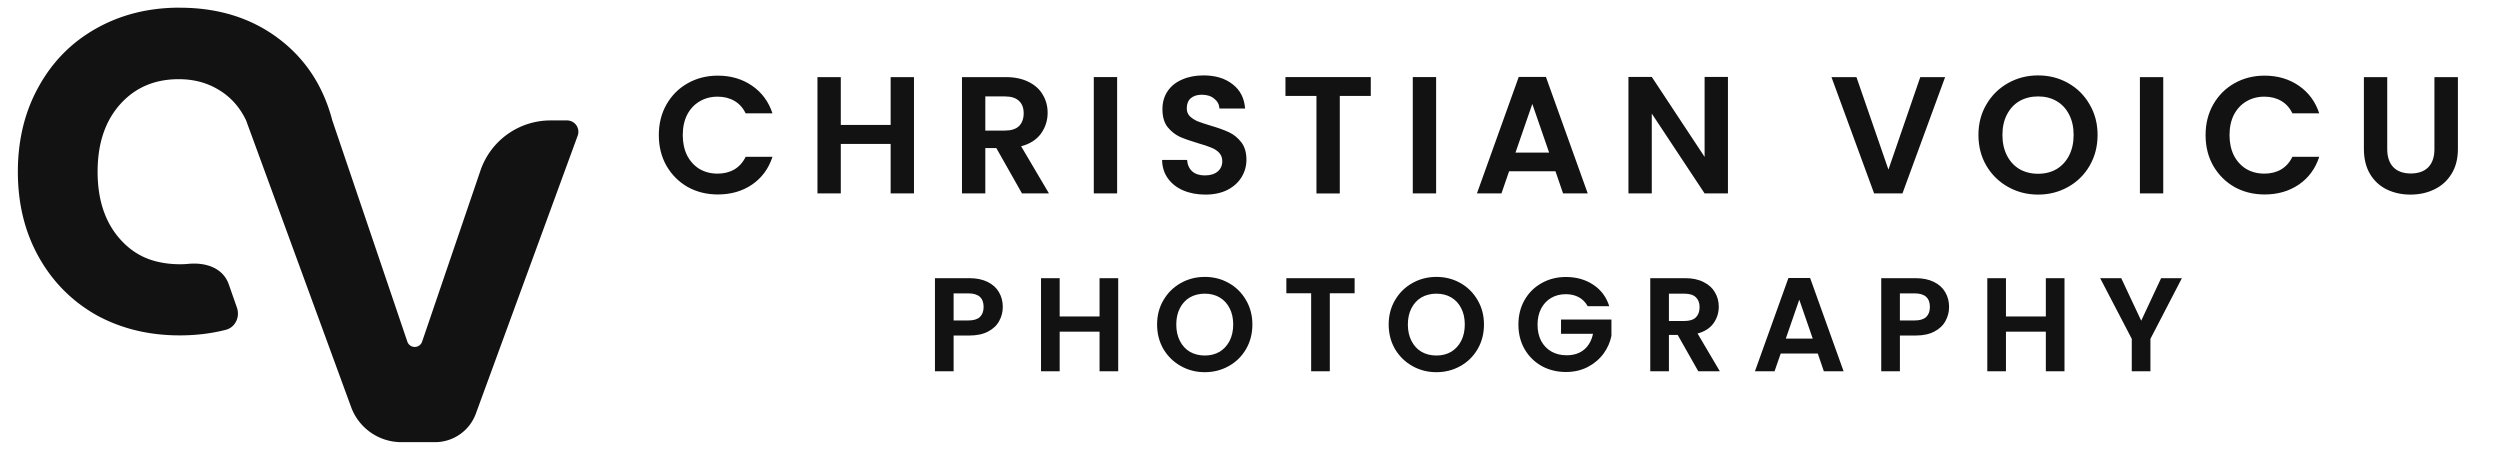
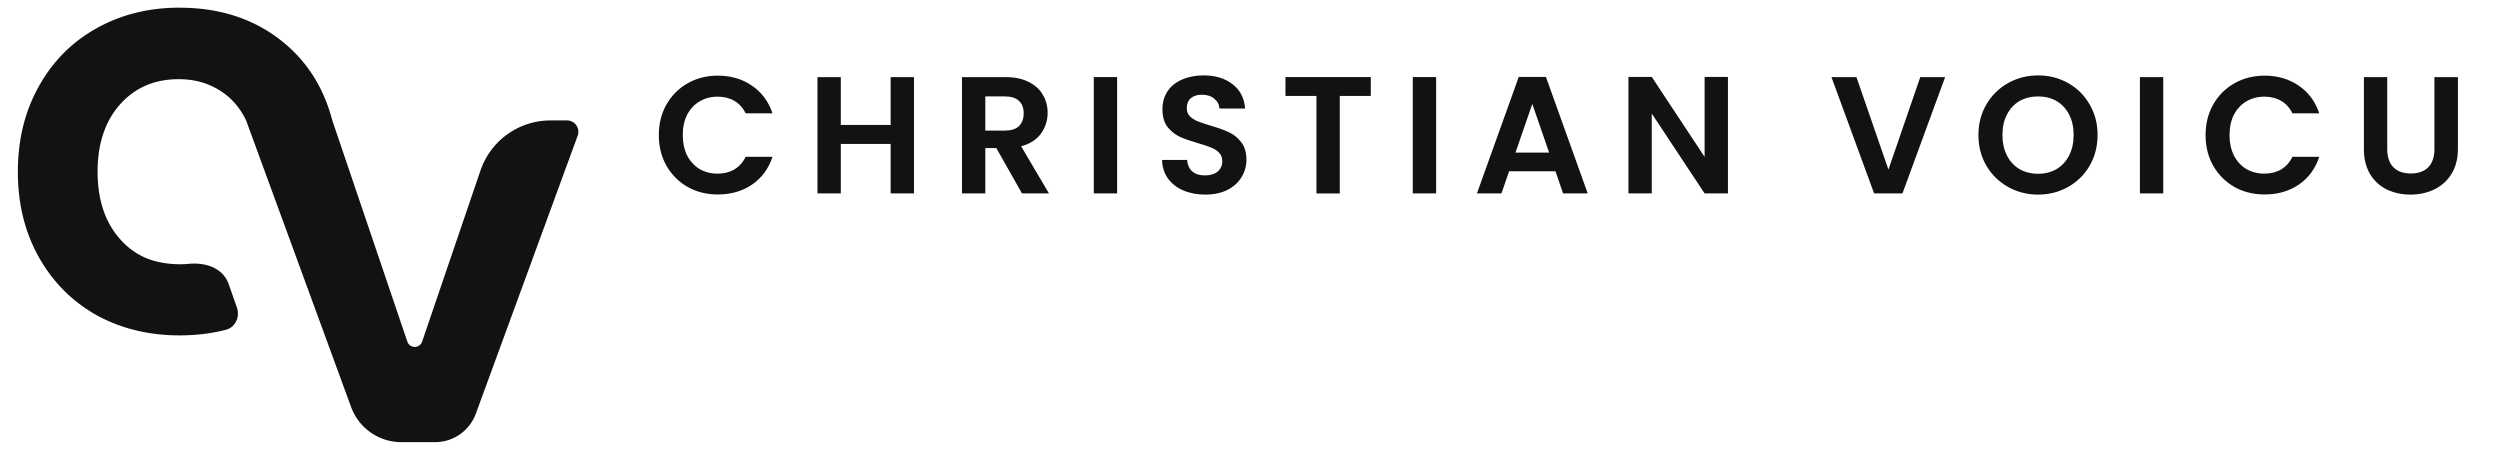
<svg xmlns="http://www.w3.org/2000/svg" xmlns:ns1="http://sodipodi.sourceforge.net/DTD/sodipodi-0.dtd" xmlns:ns2="http://www.inkscape.org/namespaces/inkscape" width="200" height="36" viewBox="0 0 52.917 9.525" version="1.1" id="svg1" xml:space="preserve" ns1:docname="logo_black.svg" ns2:version="1.4 (e7c3feb1, 2024-10-09)">
  <ns1:namedview id="namedview1" pagecolor="#505050" bordercolor="#eeeeee" borderopacity="1" ns2:showpageshadow="0" ns2:pageopacity="0" ns2:pagecheckerboard="0" ns2:deskcolor="#505050" ns2:document-units="mm" ns2:zoom="3.9156908" ns2:cx="105.72847" ns2:cy="24.644438" ns2:window-width="1800" ns2:window-height="984" ns2:window-x="0" ns2:window-y="44" ns2:window-maximized="0" ns2:current-layer="svg1" />
  <defs id="defs1" />
  <g id="g18">
    <path id="path843" style="font-weight:bold;font-size:7.056px;line-height:0px;font-family:Poppins;-inkscape-font-specification:'Poppins, Bold';letter-spacing:0.529px;fill:#121212;fill-opacity:1;stroke:none;stroke-width:0.185;stroke-linecap:round;stroke-linejoin:round;stroke-miterlimit:30" d="m 3.803,0.162 c -0.66,0 -1.252,0.149 -1.776,0.446 C 1.51,0.9 1.106,1.311 0.815,1.841 0.524,2.365 0.378,2.963 0.378,3.636 c 0,0.673 0.146,1.27 0.437,1.794 0.291,0.524 0.695,0.935 1.212,1.232 0.524,0.291 1.116,0.437 1.776,0.437 0.348,0 0.673,-0.04 0.977,-0.118 C 4.982,6.929 5.084,6.708 5.015,6.511 L 4.843,6.02 C 4.719,5.665 4.347,5.548 3.976,5.586 3.87,5.597 3.388,5.623 2.989,5.414 2.823,5.328 2.674,5.211 2.542,5.062 2.225,4.706 2.066,4.231 2.066,3.636 c 0,-0.595 0.158,-1.07 0.475,-1.426 0.317,-0.356 0.731,-0.534 1.242,-0.534 0.317,0 0.598,0.074 0.843,0.223 0.252,0.149 0.447,0.365 0.583,0.649 l 2.223,6.068 a 1.133,1.133 0 0 0 1.064,0.743 H 9.207 A 0.92,0.92 0 0 0 10.072,8.756 L 12.228,2.871 A 0.24,0.24 0 0 0 12.003,2.549 H 11.652 A 1.566,1.566 0 0 0 10.17,3.609 L 8.935,7.231 A 0.165,0.165 0 0 1 8.622,7.231 L 7.034,2.549 C 6.84,1.811 6.455,1.23 5.879,0.803 5.304,0.376 4.611,0.163 3.803,0.163 Z" />
    <path d="m 13.945,2.86 q 0,-0.363 0.162,-0.649 0.166,-0.289 0.448,-0.448 0.286,-0.162 0.639,-0.162 0.413,0 0.723,0.212 0.31,0.212 0.434,0.586 h -0.568 q -0.085,-0.176 -0.24,-0.265 -0.152,-0.088 -0.353,-0.088 -0.215,0 -0.385,0.102 -0.166,0.099 -0.261,0.282 -0.092,0.183 -0.092,0.43 0,0.243 0.092,0.43 0.095,0.183 0.261,0.286 0.169,0.099 0.385,0.099 0.201,0 0.353,-0.088 0.155,-0.092 0.24,-0.268 h 0.568 q -0.123,0.377 -0.434,0.589 -0.307,0.208 -0.723,0.208 -0.353,0 -0.639,-0.159 -0.282,-0.162 -0.448,-0.448 -0.162,-0.286 -0.162,-0.649 z m 5.401,-1.228 v 2.462 h -0.494 v -1.048 h -1.055 v 1.048 h -0.494 v -2.462 h 0.494 v 1.012 h 1.055 v -1.012 z m 2.286,2.462 -0.543,-0.96 h -0.233 v 0.96 h -0.494 v -2.462 h 0.924 q 0.286,0 0.487,0.102 0.201,0.099 0.3,0.272 0.102,0.169 0.102,0.381 0,0.243 -0.141,0.441 -0.141,0.194 -0.42,0.268 l 0.589,0.998 z m -0.776,-1.33 h 0.413 q 0.201,0 0.3,-0.095 0.099,-0.099 0.099,-0.272 0,-0.169 -0.099,-0.261 -0.099,-0.095 -0.3,-0.095 h -0.413 z m 2.79,-1.132 v 2.462 h -0.494 v -2.462 z m 1.866,2.487 q -0.258,0 -0.466,-0.088 -0.205,-0.088 -0.325,-0.254 -0.12,-0.166 -0.123,-0.392 h 0.529 q 0.011,0.152 0.106,0.24 0.099,0.088 0.268,0.088 0.173,0 0.272,-0.081 0.099,-0.085 0.099,-0.219 0,-0.109 -0.067,-0.18 -0.067,-0.071 -0.169,-0.109 -0.099,-0.042 -0.275,-0.092 -0.24,-0.071 -0.392,-0.138 -0.148,-0.071 -0.258,-0.208 -0.106,-0.141 -0.106,-0.374 0,-0.219 0.109,-0.381 0.109,-0.162 0.307,-0.247 0.198,-0.088 0.452,-0.088 0.381,0 0.617,0.187 0.24,0.183 0.265,0.515 h -0.543 q -0.007,-0.127 -0.109,-0.208 -0.099,-0.085 -0.265,-0.085 -0.145,0 -0.233,0.074 -0.085,0.074 -0.085,0.215 0,0.099 0.064,0.166 0.067,0.064 0.162,0.106 0.099,0.039 0.275,0.092 0.24,0.07 0.392,0.141 0.152,0.071 0.261,0.212 0.109,0.141 0.109,0.37 0,0.198 -0.102,0.367 -0.102,0.169 -0.3,0.272 -0.198,0.099 -0.469,0.099 z m 3.503,-2.487 v 0.399 h -0.656 v 2.064 h -0.494 v -2.064 h -0.656 v -0.399 z m 1.383,0 v 2.462 h -0.494 v -2.462 z m 2.526,1.993 h -0.981 l -0.162,0.469 h -0.519 l 0.885,-2.466 h 0.575 l 0.885,2.466 h -0.522 z m -0.134,-0.395 -0.356,-1.03 -0.356,1.03 z m 3.785,0.864 h -0.494 l -1.118,-1.69 v 1.69 h -0.494 v -2.466 h 0.494 l 1.118,1.693 v -1.693 h 0.494 z m 4.597,-2.462 -0.903,2.462 h -0.6 l -0.903,-2.462 h 0.529 l 0.677,1.958 0.674,-1.958 z m 1.968,2.487 q -0.346,0 -0.635,-0.162 -0.289,-0.162 -0.459,-0.448 -0.169,-0.289 -0.169,-0.653 0,-0.36 0.169,-0.646 0.169,-0.289 0.459,-0.452 0.289,-0.162 0.635,-0.162 0.349,0 0.635,0.162 0.289,0.162 0.455,0.452 0.169,0.286 0.169,0.646 0,0.363 -0.169,0.653 -0.166,0.286 -0.455,0.448 -0.289,0.162 -0.635,0.162 z m 0,-0.441 q 0.222,0 0.392,-0.099 0.169,-0.102 0.265,-0.289 0.095,-0.187 0.095,-0.434 0,-0.247 -0.095,-0.43 -0.095,-0.187 -0.265,-0.286 -0.169,-0.099 -0.392,-0.099 -0.222,0 -0.395,0.099 -0.169,0.099 -0.265,0.286 -0.095,0.183 -0.095,0.43 0,0.247 0.095,0.434 0.095,0.187 0.265,0.289 0.173,0.099 0.395,0.099 z m 2.649,-2.046 v 2.462 h -0.494 v -2.462 z m 0.896,1.228 q 0,-0.363 0.162,-0.649 0.166,-0.289 0.448,-0.448 0.286,-0.162 0.639,-0.162 0.413,0 0.723,0.212 0.31,0.212 0.434,0.586 h -0.568 q -0.085,-0.176 -0.24,-0.265 -0.152,-0.088 -0.353,-0.088 -0.215,0 -0.385,0.102 -0.166,0.099 -0.261,0.282 -0.092,0.183 -0.092,0.43 0,0.243 0.092,0.43 0.095,0.183 0.261,0.286 0.169,0.099 0.385,0.099 0.201,0 0.353,-0.088 0.155,-0.092 0.24,-0.268 h 0.568 q -0.123,0.377 -0.434,0.589 -0.307,0.208 -0.723,0.208 -0.353,0 -0.639,-0.159 -0.282,-0.162 -0.448,-0.448 -0.162,-0.286 -0.162,-0.649 z m 3.845,-1.228 v 1.524 q 0,0.25 0.131,0.385 0.131,0.131 0.367,0.131 0.24,0 0.37,-0.131 0.131,-0.134 0.131,-0.385 v -1.524 h 0.497 v 1.52 q 0,0.314 -0.138,0.533 -0.134,0.215 -0.363,0.325 -0.226,0.109 -0.504,0.109 -0.275,0 -0.501,-0.109 -0.222,-0.109 -0.353,-0.325 -0.131,-0.219 -0.131,-0.533 v -1.52 z" id="path844" style="font-weight:600;font-size:3.528px;line-height:0px;font-family:Poppins;-inkscape-font-specification:'Poppins, Semi-Bold';letter-spacing:0.529px;fill:#121212;fill-opacity:1;stroke-width:0.132;stroke-linecap:round;stroke-linejoin:round;stroke-miterlimit:30" aria-label="CHRISTIAN VOICU&#10;" />
-     <path style="font-weight:600;font-size:2.822px;line-height:0px;font-family:Poppins;-inkscape-font-specification:'Poppins, Semi-Bold';letter-spacing:0.529px;fill:#121212;fill-opacity:1;stroke-width:0.132;stroke-linecap:round;stroke-linejoin:round;stroke-miterlimit:30" d="m 21.226,6.498 q 0,0.158 -0.076,0.296 -0.073,0.138 -0.234,0.223 -0.158,0.085 -0.401,0.085 h -0.33 v 0.756 h -0.395 v -1.97 h 0.725 q 0.229,0 0.389,0.079 0.161,0.079 0.24,0.217 0.082,0.138 0.082,0.313 z m -0.728,0.285 q 0.164,0 0.243,-0.073 0.079,-0.076 0.079,-0.212 0,-0.288 -0.322,-0.288 h -0.313 v 0.573 z m 3.171,-0.895 v 1.97 h -0.395 v -0.838 h -0.844 v 0.838 h -0.395 v -1.97 h 0.395 v 0.81 h 0.844 v -0.81 z m 1.833,1.99 q -0.277,0 -0.508,-0.13 -0.231,-0.13 -0.367,-0.358 -0.135,-0.231 -0.135,-0.522 0,-0.288 0.135,-0.516 0.135,-0.231 0.367,-0.361 0.231,-0.13 0.508,-0.13 0.279,0 0.508,0.13 0.231,0.13 0.364,0.361 0.135,0.229 0.135,0.516 0,0.291 -0.135,0.522 -0.133,0.229 -0.364,0.358 -0.231,0.13 -0.508,0.13 z m 0,-0.353 q 0.178,0 0.313,-0.079 0.135,-0.082 0.212,-0.231 0.076,-0.15 0.076,-0.347 0,-0.198 -0.076,-0.344 -0.076,-0.15 -0.212,-0.229 -0.135,-0.079 -0.313,-0.079 -0.178,0 -0.316,0.079 -0.135,0.079 -0.212,0.229 -0.076,0.147 -0.076,0.344 0,0.198 0.076,0.347 0.076,0.15 0.212,0.231 0.138,0.079 0.316,0.079 z m 3.171,-1.637 v 0.319 h -0.525 v 1.651 h -0.395 v -1.651 h -0.525 v -0.319 z m 1.731,1.99 q -0.277,0 -0.508,-0.13 -0.231,-0.13 -0.367,-0.358 -0.135,-0.231 -0.135,-0.522 0,-0.288 0.135,-0.516 0.135,-0.231 0.367,-0.361 0.231,-0.13 0.508,-0.13 0.279,0 0.508,0.13 0.231,0.13 0.364,0.361 0.135,0.229 0.135,0.516 0,0.291 -0.135,0.522 -0.133,0.229 -0.364,0.358 -0.231,0.13 -0.508,0.13 z m 0,-0.353 q 0.178,0 0.313,-0.079 0.135,-0.082 0.212,-0.231 0.076,-0.15 0.076,-0.347 0,-0.198 -0.076,-0.344 -0.076,-0.15 -0.212,-0.229 -0.135,-0.079 -0.313,-0.079 -0.178,0 -0.316,0.079 -0.135,0.079 -0.212,0.229 -0.076,0.147 -0.076,0.344 0,0.198 0.076,0.347 0.076,0.15 0.212,0.231 0.138,0.079 0.316,0.079 z m 3.202,-1.044 q -0.068,-0.124 -0.186,-0.189 -0.119,-0.065 -0.277,-0.065 -0.175,0 -0.31,0.079 -0.135,0.079 -0.212,0.226 -0.076,0.147 -0.076,0.339 0,0.198 0.076,0.344 0.079,0.147 0.217,0.226 0.138,0.079 0.322,0.079 0.226,0 0.37,-0.119 0.144,-0.121 0.189,-0.336 h -0.677 v -0.302 h 1.067 v 0.344 q -0.04,0.206 -0.169,0.381 -0.13,0.175 -0.336,0.282 -0.203,0.104 -0.457,0.104 -0.285,0 -0.516,-0.127 -0.229,-0.13 -0.361,-0.358 -0.13,-0.229 -0.13,-0.519 0,-0.291 0.13,-0.519 0.133,-0.231 0.361,-0.358 0.231,-0.13 0.514,-0.13 0.333,0 0.579,0.164 0.246,0.161 0.339,0.454 z m 2.341,1.377 -0.435,-0.768 h -0.186 v 0.768 h -0.395 v -1.97 h 0.739 q 0.229,0 0.389,0.082 0.161,0.079 0.24,0.217 0.082,0.135 0.082,0.305 0,0.195 -0.113,0.353 -0.113,0.155 -0.336,0.214 l 0.471,0.799 z m -0.621,-1.064 h 0.33 q 0.161,0 0.24,-0.076 0.079,-0.079 0.079,-0.217 0,-0.135 -0.079,-0.209 -0.079,-0.076 -0.24,-0.076 h -0.33 z m 3.151,0.689 h -0.785 l -0.13,0.375 h -0.415 l 0.708,-1.973 h 0.46 l 0.708,1.973 h -0.418 z m -0.107,-0.316 -0.285,-0.824 -0.285,0.824 z m 2.886,-0.669 q 0,0.158 -0.076,0.296 -0.073,0.138 -0.234,0.223 -0.158,0.085 -0.401,0.085 h -0.33 v 0.756 h -0.395 v -1.97 h 0.725 q 0.229,0 0.389,0.079 0.161,0.079 0.24,0.217 0.082,0.138 0.082,0.313 z m -0.728,0.285 q 0.164,0 0.243,-0.073 0.079,-0.076 0.079,-0.212 0,-0.288 -0.322,-0.288 h -0.313 v 0.573 z m 3.171,-0.895 v 1.97 h -0.395 v -0.838 h -0.844 v 0.838 h -0.395 v -1.97 h 0.395 v 0.81 h 0.844 v -0.81 z m 2.485,0 -0.666,1.284 v 0.686 h -0.395 v -0.686 l -0.669,-1.284 h 0.446 l 0.423,0.9 0.421,-0.9 z" id="path845" aria-label="PHOTOGRAPHY" />
  </g>
</svg>